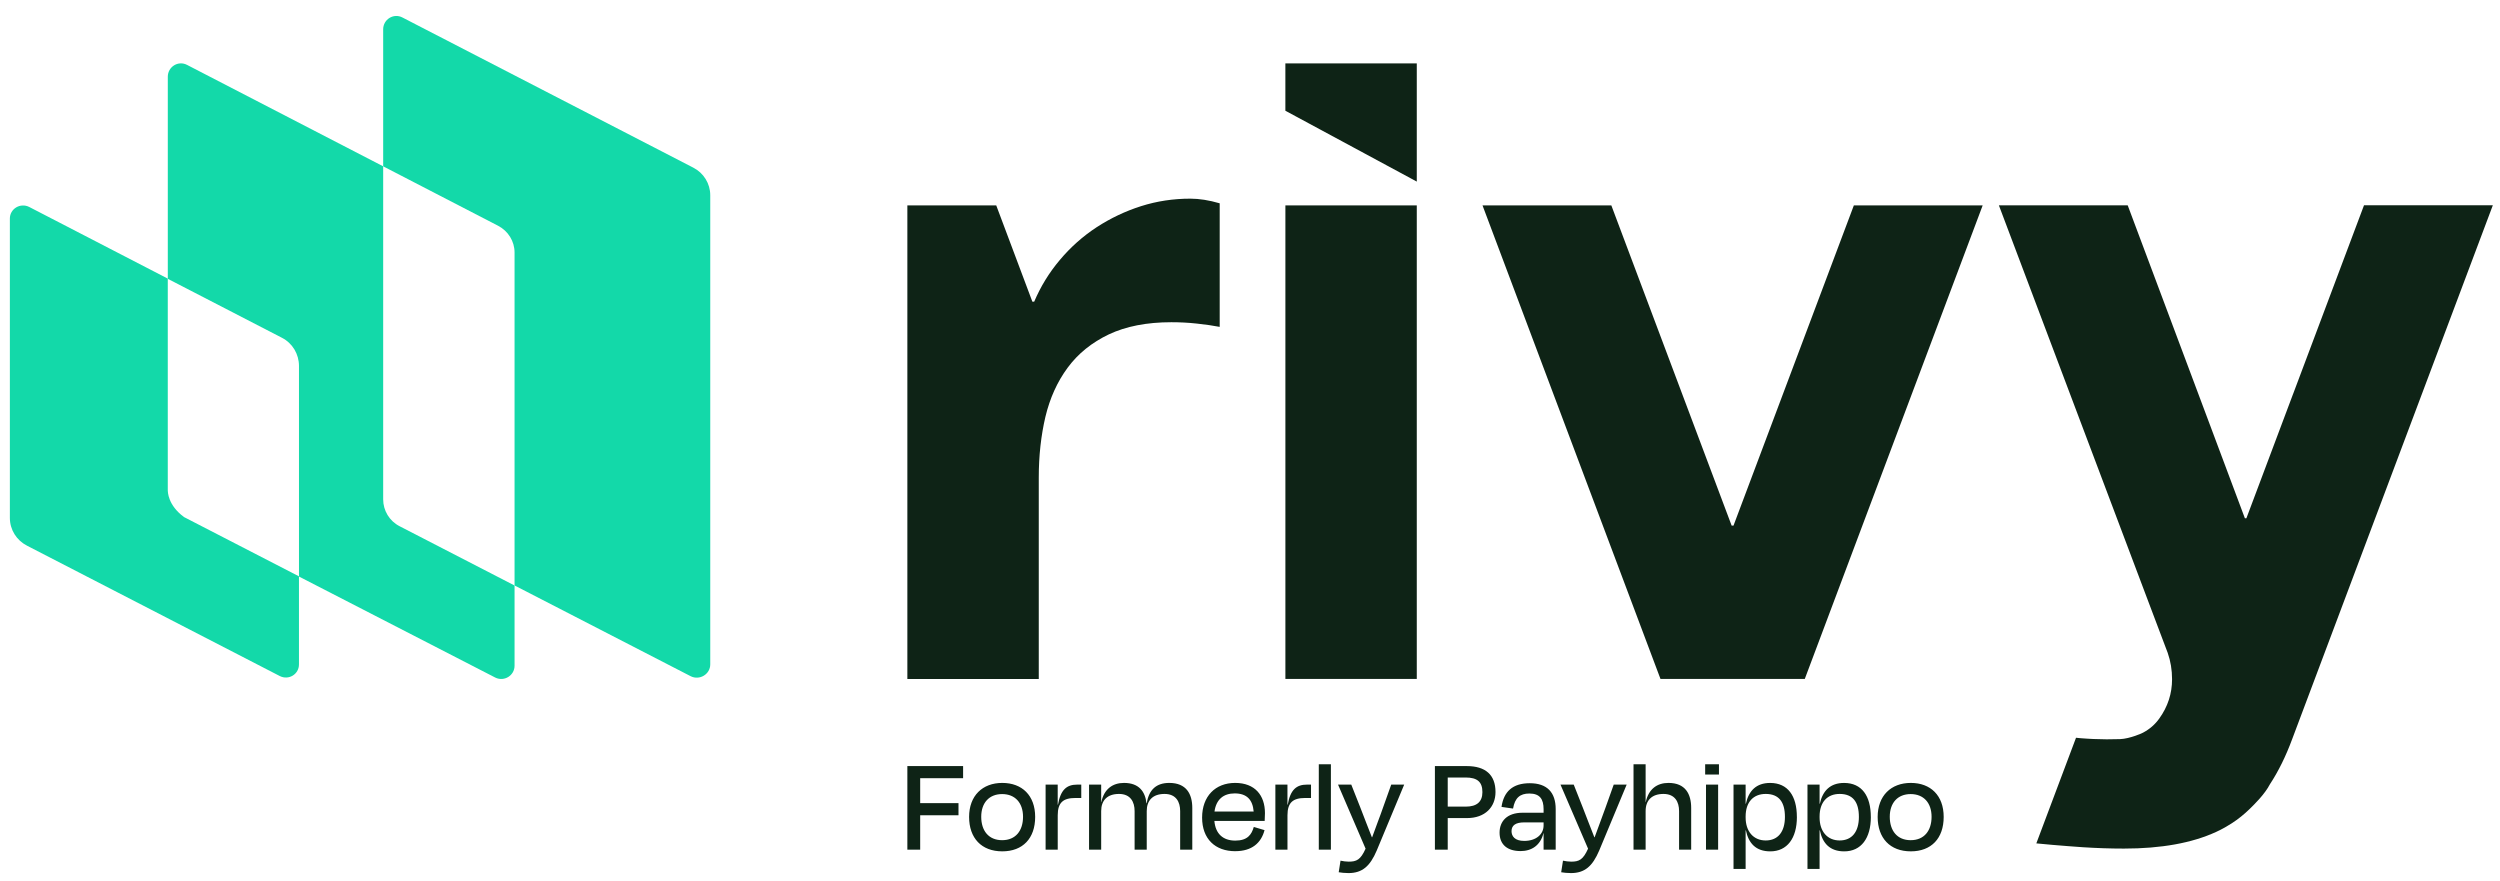
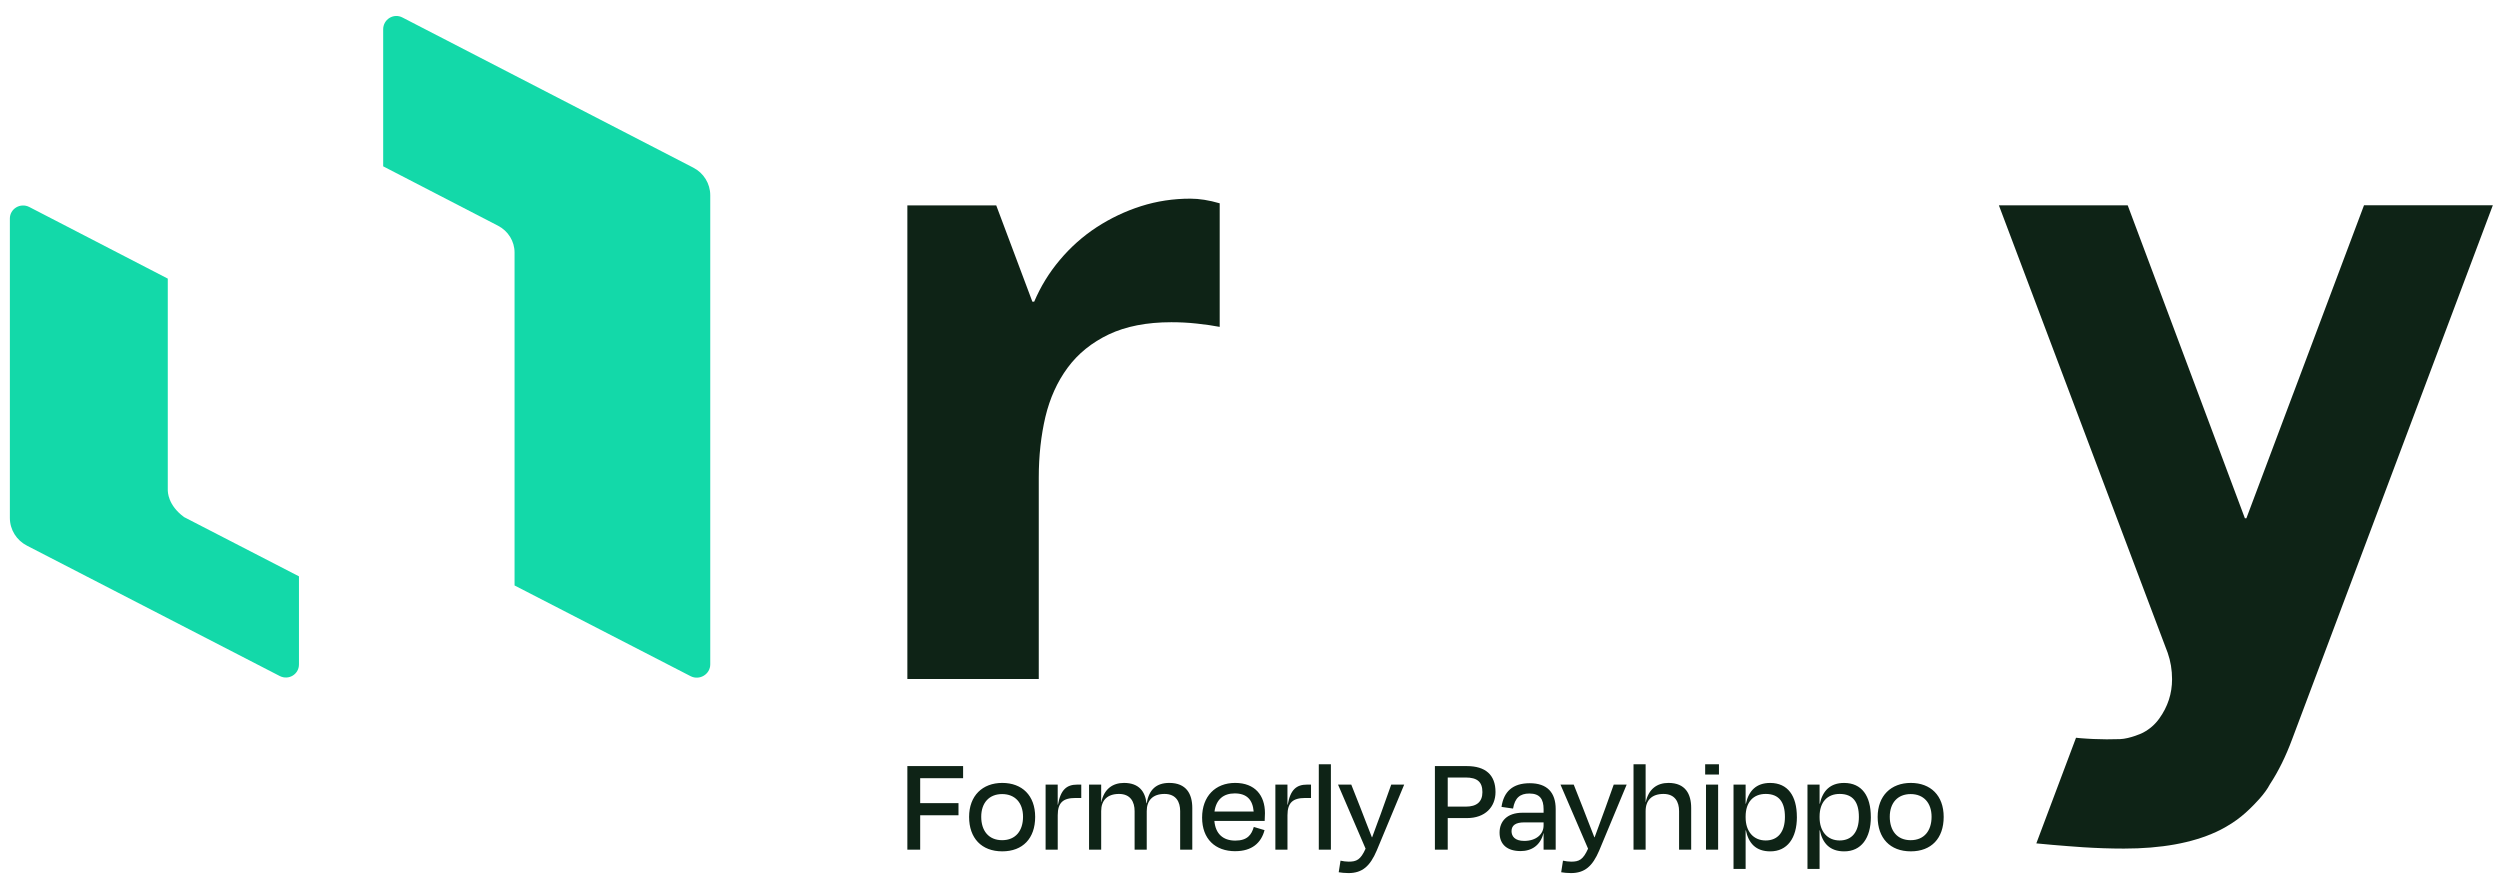
<svg xmlns="http://www.w3.org/2000/svg" id="Layer_1" viewBox="0 0 1080 380.6">
  <defs>
    <style>
      .cls-1 {
        fill: #13d9a9;
      }

      .cls-2 {
        fill: #0e2316;
      }
    </style>
  </defs>
  <path class="cls-1" d="M72.48,211.58v-91.22l-59.89-30.97c-3.82-1.9-8.33.79-8.33,5.03v129.28c0,5.12,2.86,9.72,7.46,12.06l109.19,56.31c3.82,1.9,8.24-.79,8.24-5.03v-38.06l-49.64-25.6c-7.03-5.19-7.03-10.89-7.03-11.8Z" />
-   <path class="cls-1" d="M165.53,215.71V71.85L80.82,28.04c-3.82-2-8.33.78-8.33,5.12v87.29l49.38,25.51c4.51,2.34,7.29,7.03,7.29,12.15v90.96l84.8,43.64c3.82,1.9,8.33-.87,8.33-5.12v-34.65l-49.64-25.6c-4.43-2.26-7.12-6.77-7.12-11.63Z" />
  <path class="cls-1" d="M299.55,72.45L173.86,7.56c-3.82-2-8.33.79-8.33,5.12v59.17l49.65,25.68c4.34,2.26,7.11,6.68,7.11,11.54v143.85l76.12,39.22c3.82,1.9,8.42-.87,8.42-5.12V84.34c0-5.03-2.87-9.63-7.29-11.89Z" />
-   <path class="cls-2" d="M555.28,27.38v20.46l56.77,30.61V27.38h-56.77Z" />
  <path class="cls-2" d="M445.98,130.31h.8c2.74-6.46,6.39-12.46,11.06-17.99,4.63-5.52,9.93-10.24,15.93-14.17,6-3.89,12.39-6.94,19.2-9.1,6.81-2.16,13.9-3.23,21.27-3.23,3.83,0,8.04.66,12.67,2.01v53.38c-2.74-.52-6-1.01-9.83-1.42-3.83-.42-7.51-.59-11.06-.59-10.63,0-19.62,1.77-26.99,5.25-7.37,3.51-13.3,8.3-17.79,14.38-4.49,6.07-7.69,13.16-9.62,21.22-1.9,8.1-2.87,16.84-2.87,26.29v86.99h-56.77V88.74h38.4l15.6,41.57Z" />
-   <path class="cls-2" d="M555.29,88.74v204.57h56.76V88.74h-56.76Z" />
-   <path class="cls-2" d="M640.45,88.74h55.65l51.97,138.33h.8l51.99-138.33h55.65l-76.85,204.57h-62.33l-76.88-204.57Z" />
+   <path class="cls-2" d="M555.29,88.74v204.57h56.76h-56.76Z" />
  <path class="cls-2" d="M990.66,170.06l-20.22,53.83h-.65l-14.81-39.57-35.81-95.61h-55.65l63.81,169.19,8.54,22.61c.22.51.4.99.57,1.5,1.26,3.61,1.89,7.4,1.89,11.41,0,6.19-1.83,11.85-5.52,16.98-1.83,2.56-4.14,4.58-6.97,6.08,0,.1-5.73,2.68-9.99,2.82-3.85.13-7.7.13-11.57-.05,0,.05-5.06-.31-5.55-.35-.62-.05-1.26-.13-1.89-.19l-17.15,45.63c3.85.38,9.96.94,13.76,1.2,2.1.16,4.17.29,6.28.46,5.87.38,11.79.59,17.8.59,16.16,0,29.4-2.42,39.8-7.18,2.84-1.3,5.2-2.72,6.75-3.72,2.8-1.8,5.44-3.93,7.91-6.35,1.94-1.91,6.36-6.2,8.62-10.55,3.66-5.57,6.86-12.06,9.61-19.49l86.68-230.61h-55.65l-30.57,81.35Z" />
  <path class="cls-2" d="M397.52,352.19v14.87h-5.54v-36.11h24.08v5.24h-18.54v10.77h16.55v5.24h-16.55ZM432.98,367.78c-8.97,0-14.33-5.72-14.33-14.87s5.78-14.69,14.33-14.69,14.21,5.42,14.21,14.69-5.36,14.87-14.21,14.87ZM432.92,343.04c-5.6,0-9.03,3.79-9.03,9.81s3.19,10.11,9.03,10.11,9.03-4.09,9.03-10.11-3.43-9.81-9.03-9.81ZM456.93,338.95v8.67h.12c1.14-6.5,3.79-8.67,8.31-8.67h1.75v5.78h-2.53c-5.3,0-7.64,1.99-7.64,7.46v14.87h-5.24v-28.11h5.24ZM475.71,338.95v7.58h.06c1.2-5.72,4.94-8.31,9.81-8.31,6.44,0,9.15,3.73,9.69,8.79h.12c.96-6.02,4.28-8.79,9.75-8.79,7.4,0,9.93,4.82,9.93,10.83v18h-5.24v-16.67c0-3.85-1.68-7.4-6.74-7.4s-7.7,2.77-7.7,7.4v16.67h-5.24v-16.67c0-3.85-1.69-7.4-6.74-7.4s-7.7,2.77-7.7,7.4v16.67h-5.24v-28.11h5.24ZM533.64,367.72c-8.67,0-14.33-5.3-14.33-14.51s5.72-14.99,14.27-14.99,12.88,5.36,12.88,13.06c0,.96-.06,2.11-.12,3.37h-21.73c.48,5.54,3.73,8.49,9.03,8.49s7.04-2.59,8-5.9l4.64,1.38c-1.45,5.54-5.48,9.09-12.64,9.09ZM524.67,350.57h16.91c-.42-5.06-2.95-7.82-8.19-7.82-4.82,0-8.01,2.59-8.73,7.82ZM556.18,338.95v8.67h.12c1.14-6.5,3.79-8.67,8.31-8.67h1.75v5.78h-2.53c-5.29,0-7.64,1.99-7.64,7.46v14.87h-5.23v-28.11h5.23ZM569.72,330.16h5.23v36.9h-5.23v-36.9ZM589.94,366.64l-11.91-27.69h5.72l3.97,10.05c1.26,3.43,3.31,8.43,4.93,12.7h.12c1.5-4.33,3.43-9.09,4.63-12.64l3.61-10.11h5.6l-11.86,28.47c-2.89,6.8-6.26,9.75-12.22,9.75-1.75,0-3.01-.18-4.21-.36l.78-5c1.2.24,2.35.42,3.55.42,3.37,0,5.12-.78,7.28-5.6ZM633.79,353.4h-8.37v13.66h-5.54v-36.11h13.78c8,0,12.4,3.73,12.4,11.2,0,6.5-4.51,11.26-12.28,11.26ZM633.13,335.88h-7.71v12.58h7.82c4.76,0,7.16-2.11,7.16-6.26,0-4.39-2.17-6.32-7.28-6.32ZM656.84,367.66c-5.48,0-9.03-2.65-9.03-7.95,0-4.88,3.19-8.61,9.93-8.61h9.09v-1.5c0-4.39-1.62-6.8-6.14-6.8-4.04,0-6.26,1.87-7.05,6.5l-4.99-.72c.96-6.56,4.75-10.23,12.22-10.23s11.19,3.97,11.19,11.2v17.52h-5.23v-7.16h-.06c-1.26,5.24-5.06,7.76-9.93,7.76ZM666.83,356.59v-1.32h-8.37c-3.67,0-5.48,1.26-5.48,3.79,0,2.17,1.39,4.21,5.48,4.21,5.12,0,8.37-2.83,8.37-6.68ZM686.05,366.64l-11.92-27.69h5.72l3.97,10.05c1.27,3.43,3.31,8.43,4.94,12.7h.12c1.5-4.33,3.43-9.09,4.64-12.64l3.61-10.11h5.59l-11.86,28.47c-2.89,6.8-6.26,9.75-12.22,9.75-1.75,0-3.01-.18-4.21-.36l.78-5c1.2.24,2.35.42,3.55.42,3.37,0,5.12-.78,7.28-5.6ZM710.91,330.16v16.37h.06c1.2-5.72,4.94-8.31,9.81-8.31,7.34,0,9.81,4.82,9.81,10.83v18h-5.23v-16.67c0-3.85-1.69-7.4-6.74-7.4s-7.71,2.77-7.71,7.4v16.67h-5.23v-36.9h5.23ZM742.23,338.95v28.11h-5.24v-28.11h5.24ZM742.59,330.16v4.45h-5.96v-4.45h5.96ZM776.26,352.92c0,9.21-4.21,14.87-11.5,14.87-6.2,0-9.39-3.49-10.53-9.09h-.12v16.67h-5.23v-36.42h5.23v8.25h.12c1.2-5.6,4.51-8.97,10.47-8.97,7.64,0,11.55,5.6,11.55,14.69ZM754.11,352.73v.42c0,6.02,3.37,9.93,8.67,9.93s8.31-3.73,8.31-10.17-2.59-9.93-8.31-9.93c-5.29,0-8.67,3.49-8.67,9.75ZM808.21,352.92c0,9.21-4.21,14.87-11.5,14.87-6.2,0-9.39-3.49-10.53-9.09h-.12v16.67h-5.23v-36.42h5.23v8.25h.12c1.2-5.6,4.51-8.97,10.47-8.97,7.64,0,11.55,5.6,11.55,14.69ZM786.06,352.73v.42c0,6.02,3.37,9.93,8.67,9.93s8.31-3.73,8.31-10.17-2.59-9.93-8.31-9.93c-5.29,0-8.67,3.49-8.67,9.75ZM825.47,367.78c-8.97,0-14.32-5.72-14.32-14.87s5.78-14.69,14.32-14.69,14.2,5.42,14.2,14.69-5.35,14.87-14.2,14.87ZM825.41,343.04c-5.6,0-9.03,3.79-9.03,9.81s3.19,10.11,9.03,10.11,9.03-4.09,9.03-10.11-3.43-9.81-9.03-9.81Z" />
</svg>